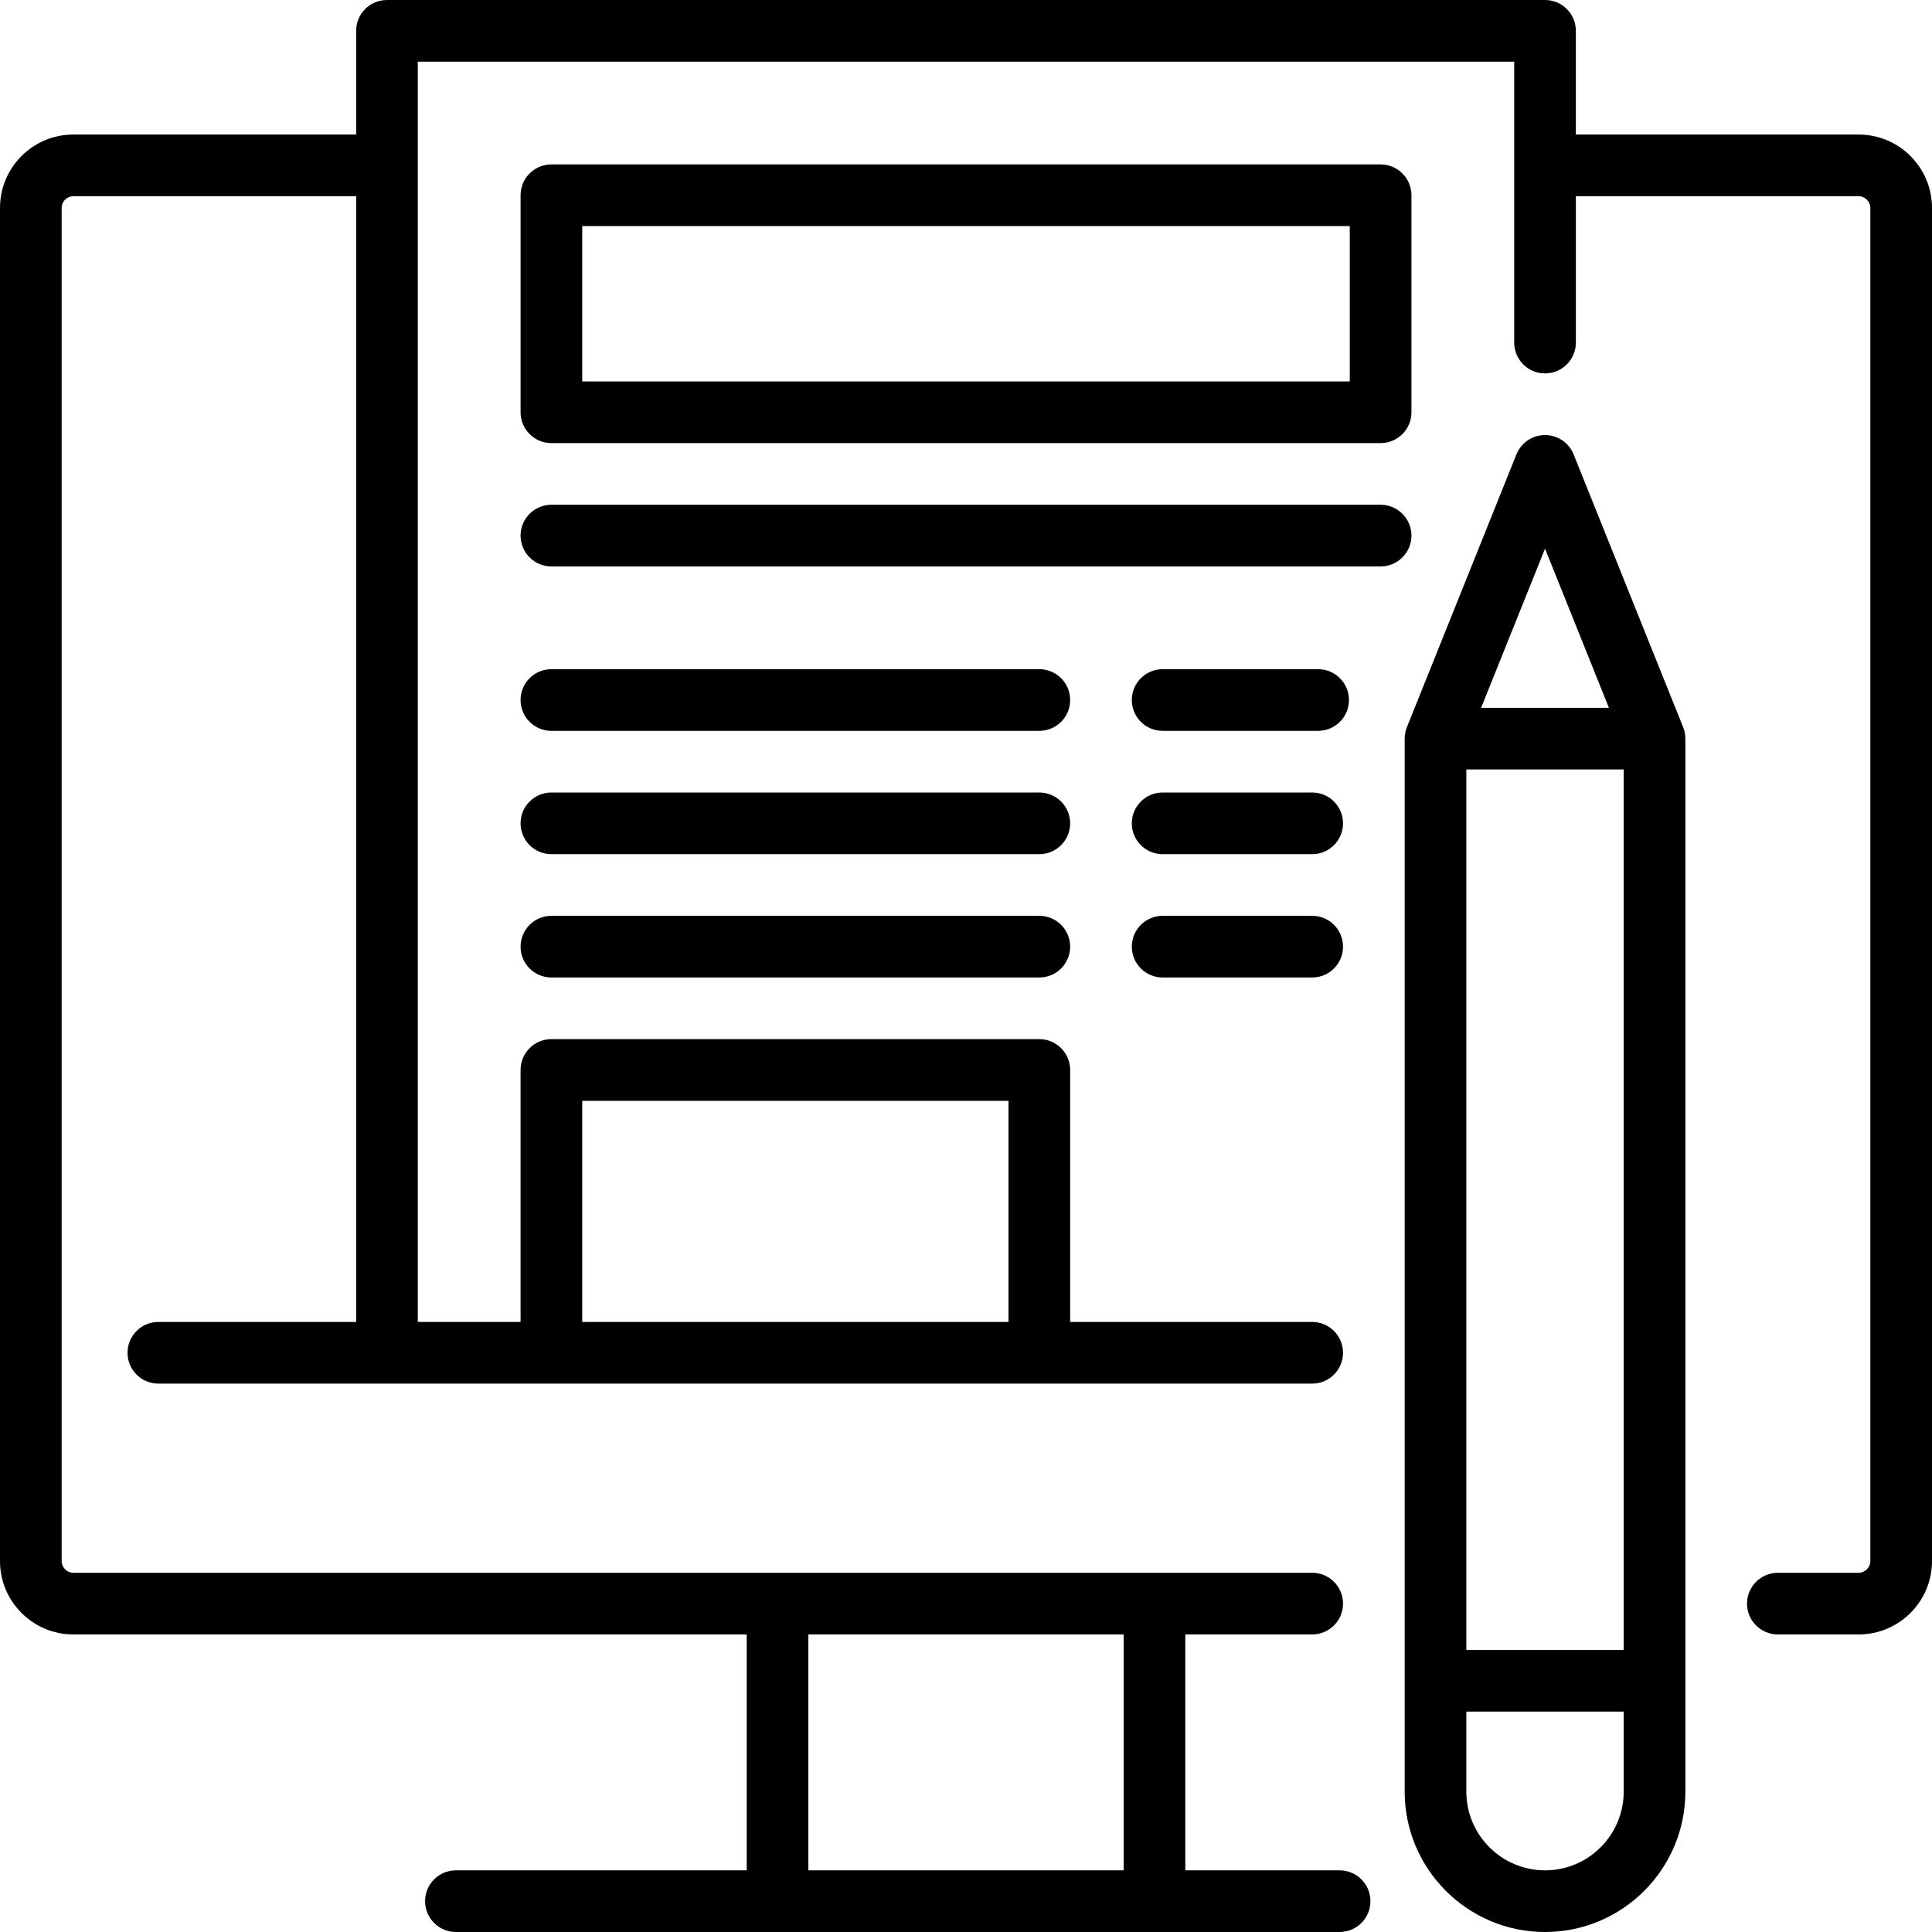
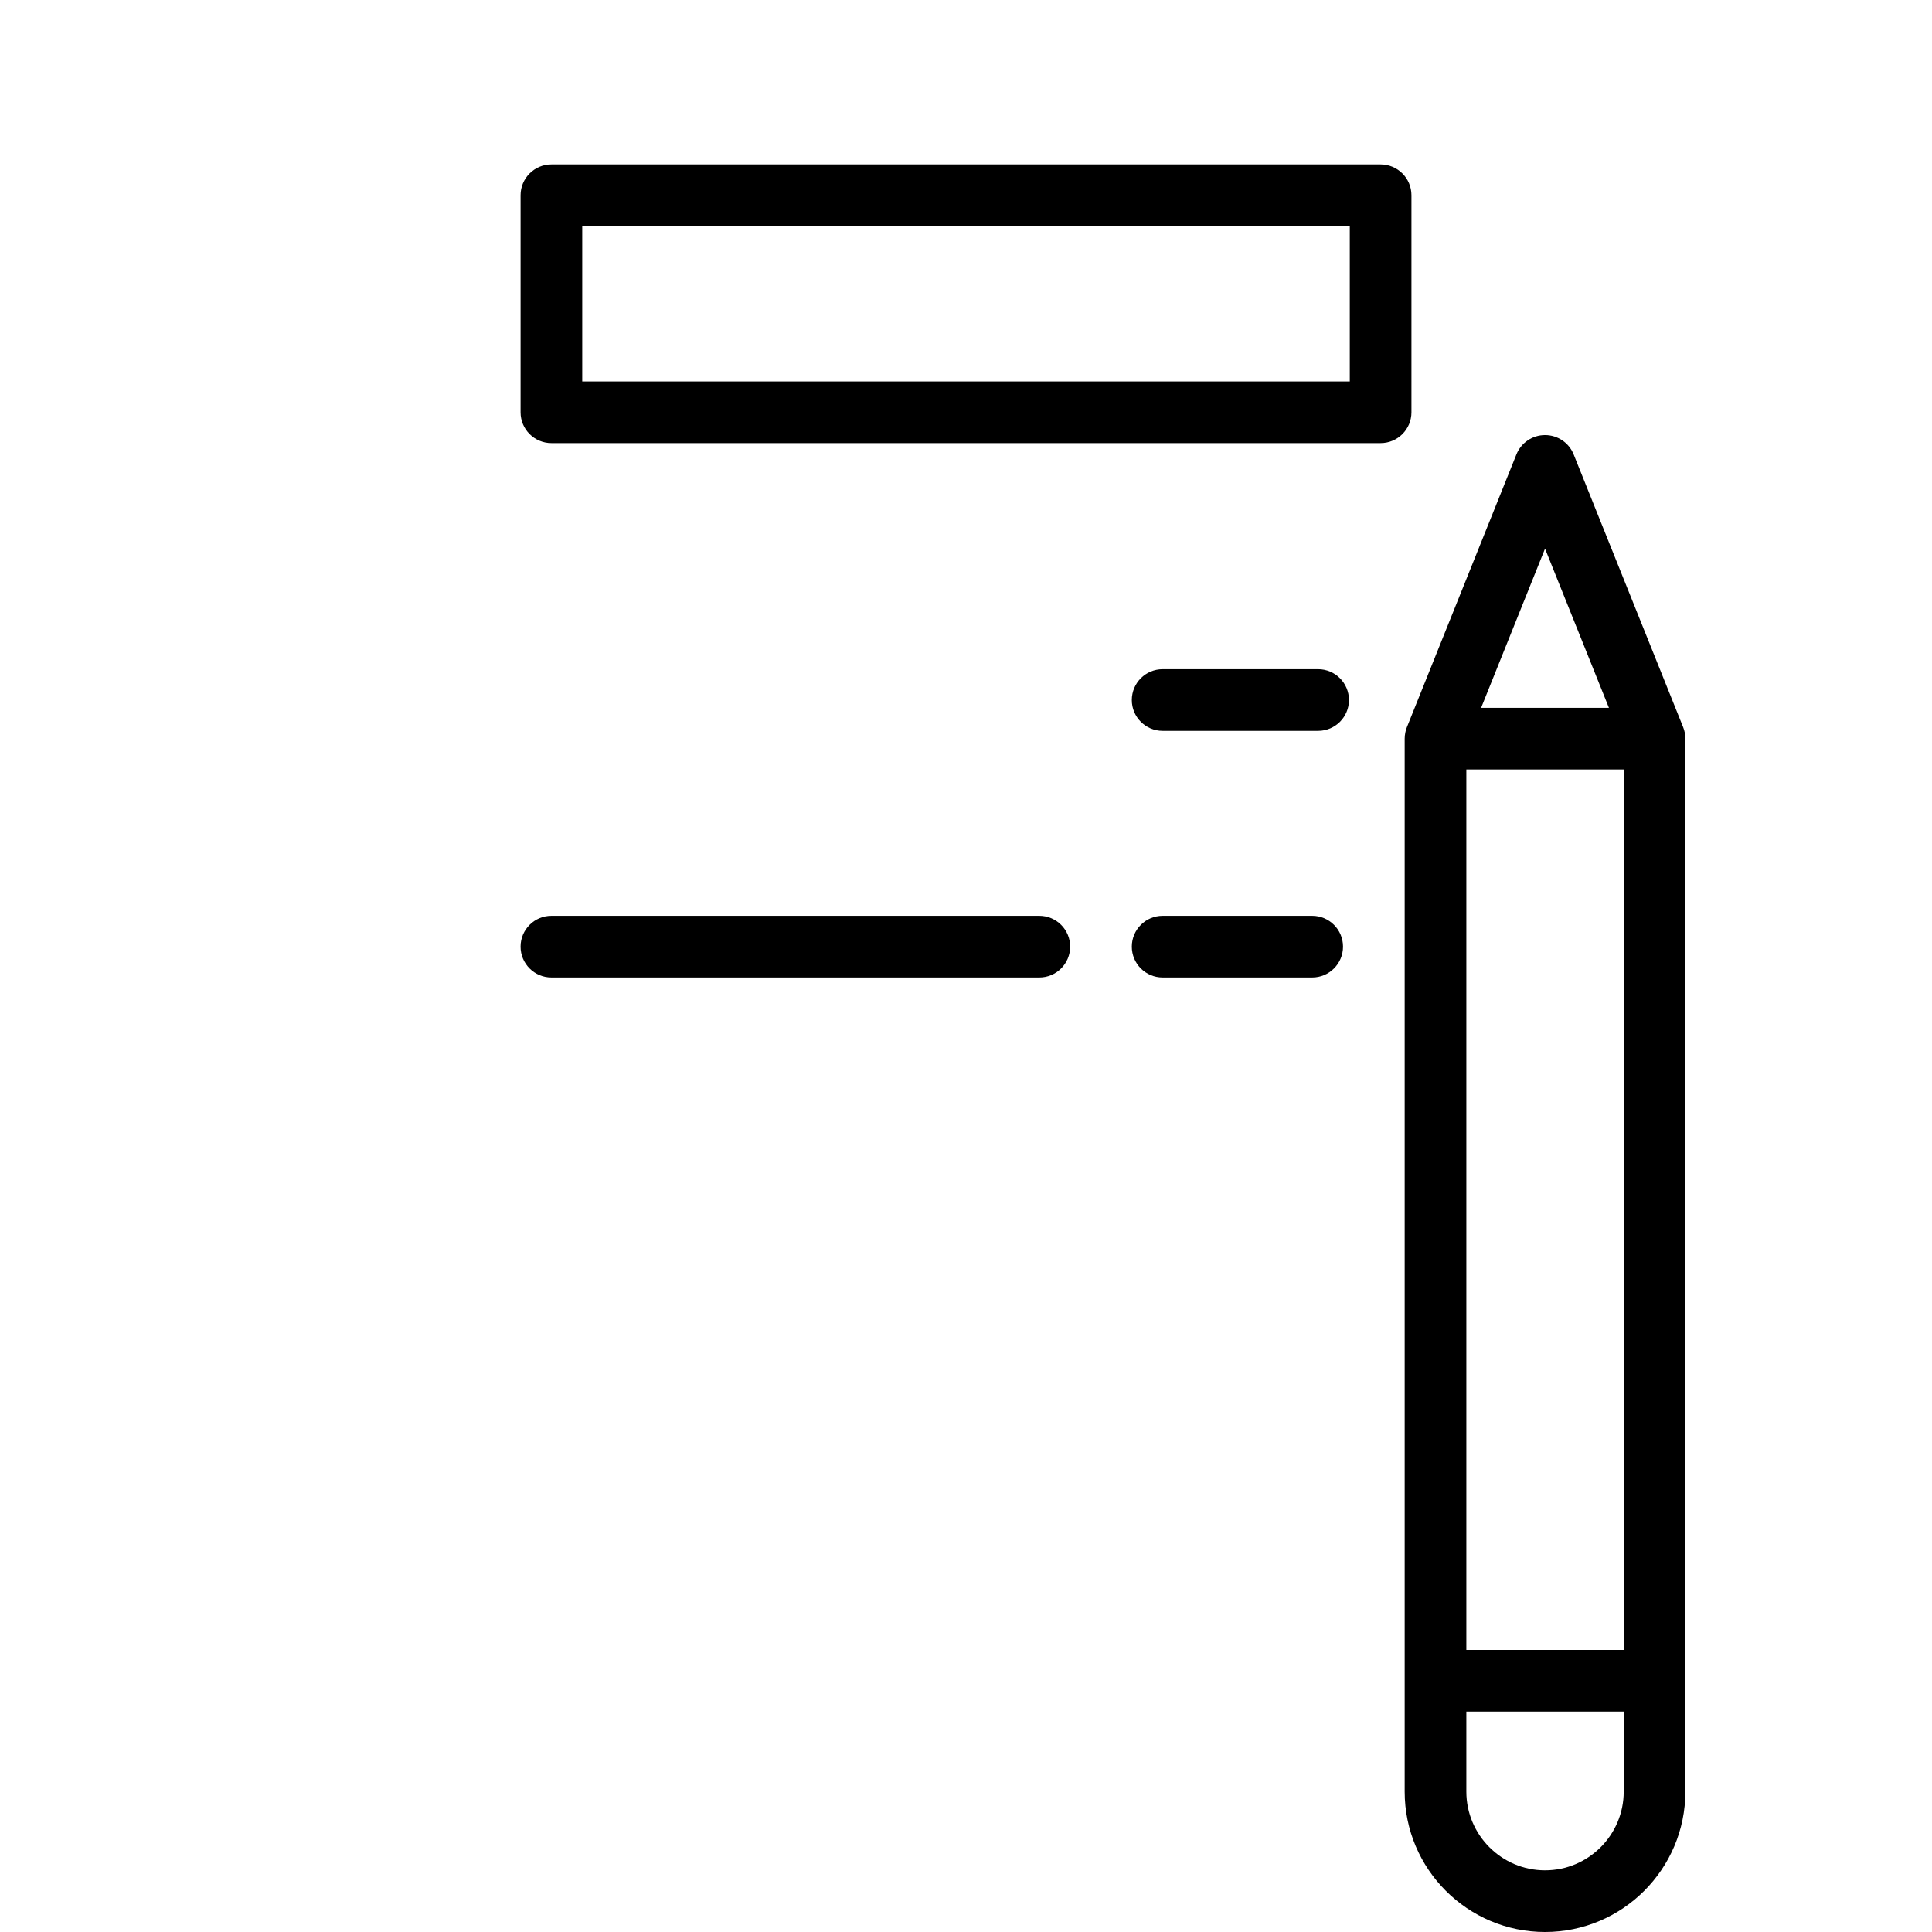
<svg xmlns="http://www.w3.org/2000/svg" version="1.1" id="Layer_1" x="0px" y="0px" viewBox="0 0 376 376" style="enable-background:new 0 0 376 376;" xml:space="preserve">
  <g>
-     <path d="M361.727,26.184h-55.039V6c0-3.312-2.684-6-6-6H75.312c-3.316,0-6,2.688-6,6v20.184H14.273C6.402,26.184,0,32.586,0,40.453   v263.364c0,7.871,6.402,14.273,14.273,14.273H145.32V364H88.727c-3.313,0-6,2.688-6,6c0,3.313,2.687,6,6,6h171.984   c3.312,0,6-2.687,6-6c0-3.312-2.688-6-6-6H230.68v-45.91h24.695c3.316,0,6-2.684,6-6c0-3.312-2.684-6-6-6H14.273   c-1.234,0-2.273-1.039-2.273-2.273V40.453c0-1.23,1.039-2.273,2.273-2.273h55.039v219.094H30.82c-3.316,0-6,2.683-6,6   c0,3.312,2.684,6,6,6h224.555c3.316,0,6-2.688,6-6c0-3.317-2.684-6-6-6H208.27v-49.039c0-3.313-2.688-6-6-6h-94.958   c-3.316,0-6,2.687-6,6v49.039h-20V12h213.379v54.672c0,3.313,2.684,6,6,6c3.313,0,6-2.687,6-6V38.184h55.036   c1.234,0,2.273,1.039,2.273,2.273v263.364c0,1.23-1.039,2.269-2.273,2.269H346c-3.312,0-6,2.688-6,6c0,3.316,2.688,6,6,6h15.727   c7.871,0,14.273-6.402,14.273-14.269V40.453C376,32.586,369.598,26.184,361.727,26.184L361.727,26.184z M218.684,364H157.32v-45.91   h61.364V364z M113.312,214.235h82.958v43.039h-82.958V214.235z M113.312,214.235" />
    <path d="M327.926,142.852c-0.016-0.086-0.024-0.176-0.039-0.258c-0.028-0.129-0.059-0.25-0.09-0.371   c-0.02-0.063-0.031-0.129-0.051-0.192c-0.039-0.125-0.082-0.25-0.129-0.375c-0.019-0.046-0.031-0.093-0.051-0.14l-0.027-0.074   c-0.008-0.012-0.012-0.024-0.016-0.039l-21.265-52.969c-0.914-2.274-3.117-3.762-5.57-3.762c-2.45,0-4.653,1.488-5.567,3.762   l-21.269,52.976c-0.012,0.024-0.043,0.106-0.043,0.106c-0.02,0.051-0.036,0.105-0.055,0.156c-0.043,0.117-0.09,0.238-0.125,0.359   c-0.02,0.063-0.031,0.129-0.051,0.196c-0.031,0.121-0.062,0.242-0.086,0.367c-0.019,0.086-0.027,0.172-0.039,0.258   c-0.019,0.105-0.035,0.207-0.047,0.312c-0.019,0.196-0.031,0.391-0.031,0.59v204.934c0,15.058,12.254,27.312,27.316,27.312   C315.75,376,328,363.75,328,348.688V143.754c0-0.199-0.008-0.394-0.027-0.59C327.961,143.059,327.941,142.957,327.926,142.852   L327.926,142.852z M285.375,149.75H316v171.352h-30.625V149.75z M300.688,106.774l12.437,30.98H288.25L300.688,106.774z    M300.688,364c-8.442,0-15.313-6.871-15.313-15.312v-15.586H316v15.586C316,357.129,309.133,364,300.688,364L300.688,364z    M300.688,364" />
    <path d="M107.312,86.235h161.379c3.313,0,6-2.684,6-6V38c0-3.312-2.687-6-6-6H107.312c-3.316,0-6,2.688-6,6v42.235   C101.312,83.551,103.996,86.235,107.312,86.235L107.312,86.235z M113.312,44h149.379v30.235H113.312V44z M113.312,44" />
-     <path d="M268.688,98.235H107.312c-3.316,0-6,2.687-6,6c0,3.316,2.684,6,6,6h161.379c3.313,0,6-2.684,6-6   C274.691,100.922,272.004,98.235,268.688,98.235L268.688,98.235z M268.688,98.235" />
-     <path d="M202.27,130.235h-94.958c-3.316,0-6,2.687-6,6c0,3.316,2.684,6,6,6h94.958c3.312,0,6-2.684,6-6   C208.27,132.922,205.582,130.235,202.27,130.235L202.27,130.235z M202.27,130.235" />
    <path d="M256.531,130.235H226.27c-3.317,0-6,2.687-6,6c0,3.316,2.683,6,6,6h30.261c3.313,0,6-2.684,6-6   C262.531,132.922,259.844,130.235,256.531,130.235L256.531,130.235z M256.531,130.235" />
-     <path d="M202.27,154.235h-94.958c-3.316,0-6,2.687-6,6c0,3.316,2.684,6,6,6h94.958c3.312,0,6-2.684,6-6   C208.27,156.922,205.582,154.235,202.27,154.235L202.27,154.235z M202.27,154.235" />
-     <path d="M255.375,154.235H226.27c-3.317,0-6,2.687-6,6c0,3.316,2.683,6,6,6h29.105c3.316,0,6-2.684,6-6   C261.375,156.922,258.691,154.235,255.375,154.235L255.375,154.235z M255.375,154.235" />
    <path d="M202.27,178.235h-94.958c-3.316,0-6,2.687-6,6c0,3.316,2.684,6,6,6h94.958c3.312,0,6-2.684,6-6   C208.27,180.922,205.582,178.235,202.27,178.235L202.27,178.235z M202.27,178.235" />
    <path d="M255.375,178.235H226.27c-3.317,0-6,2.687-6,6c0,3.316,2.683,6,6,6h29.105c3.316,0,6-2.684,6-6   C261.375,180.922,258.691,178.235,255.375,178.235L255.375,178.235z M255.375,178.235" />
  </g>
</svg>